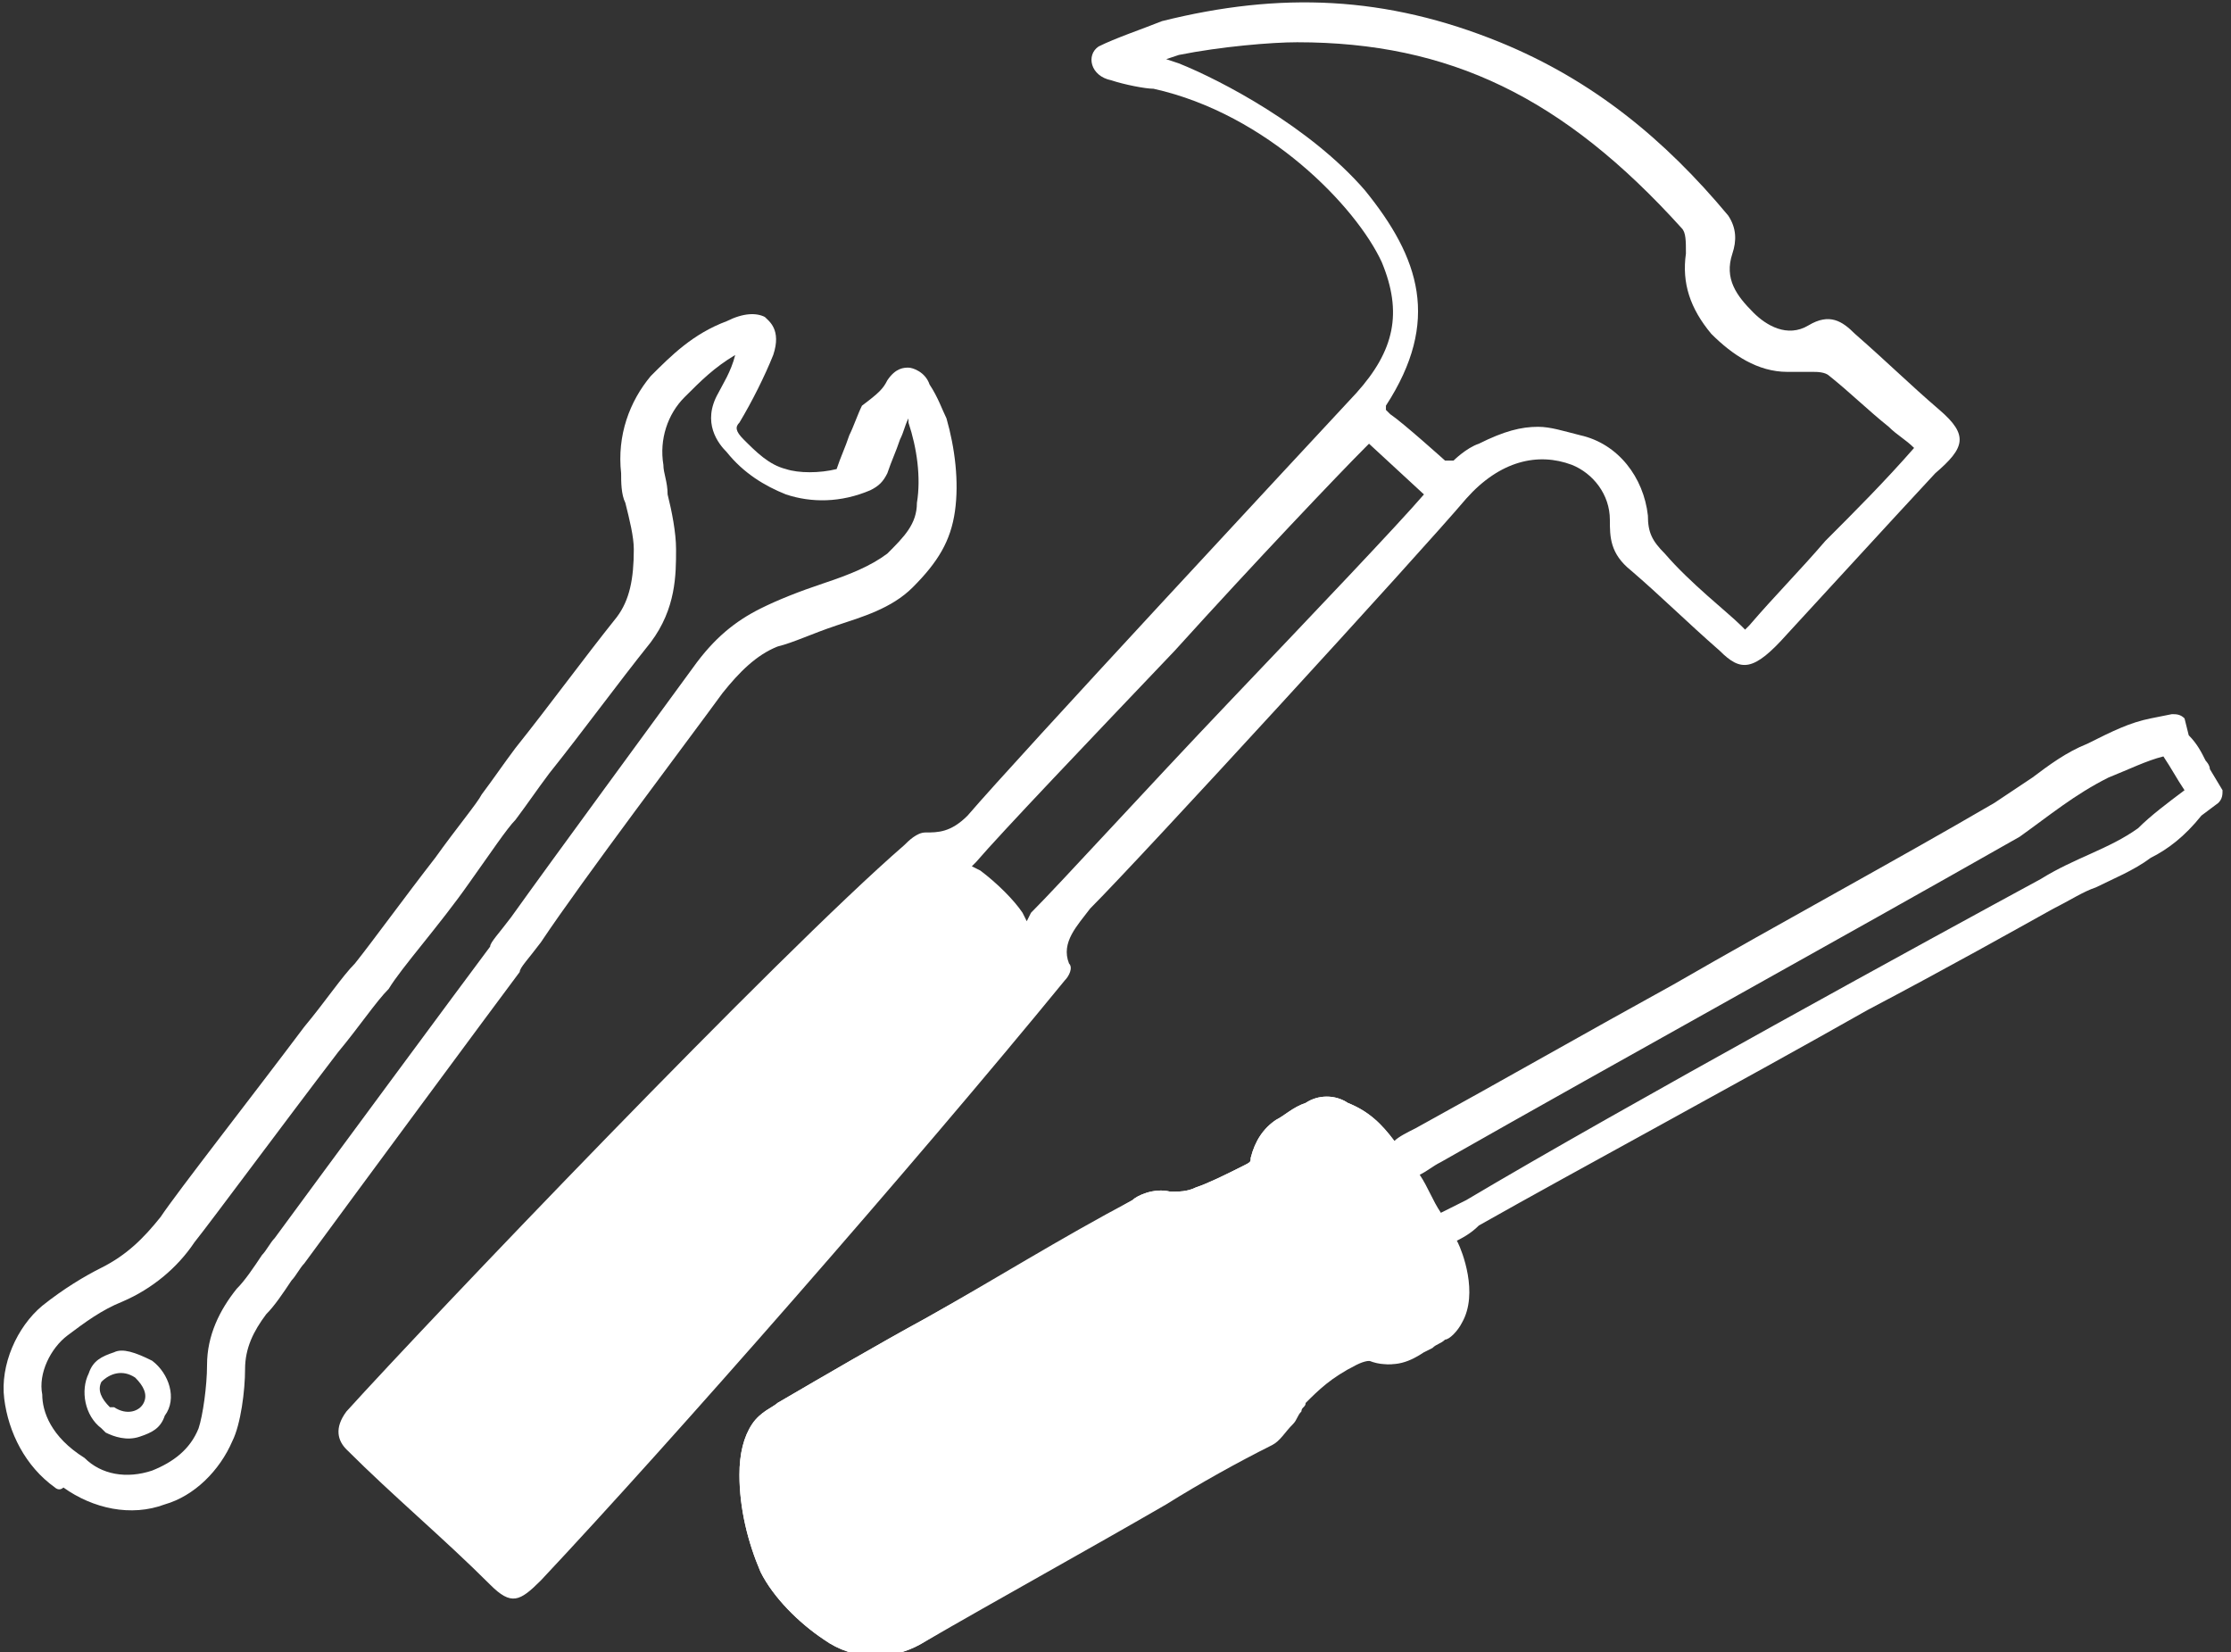
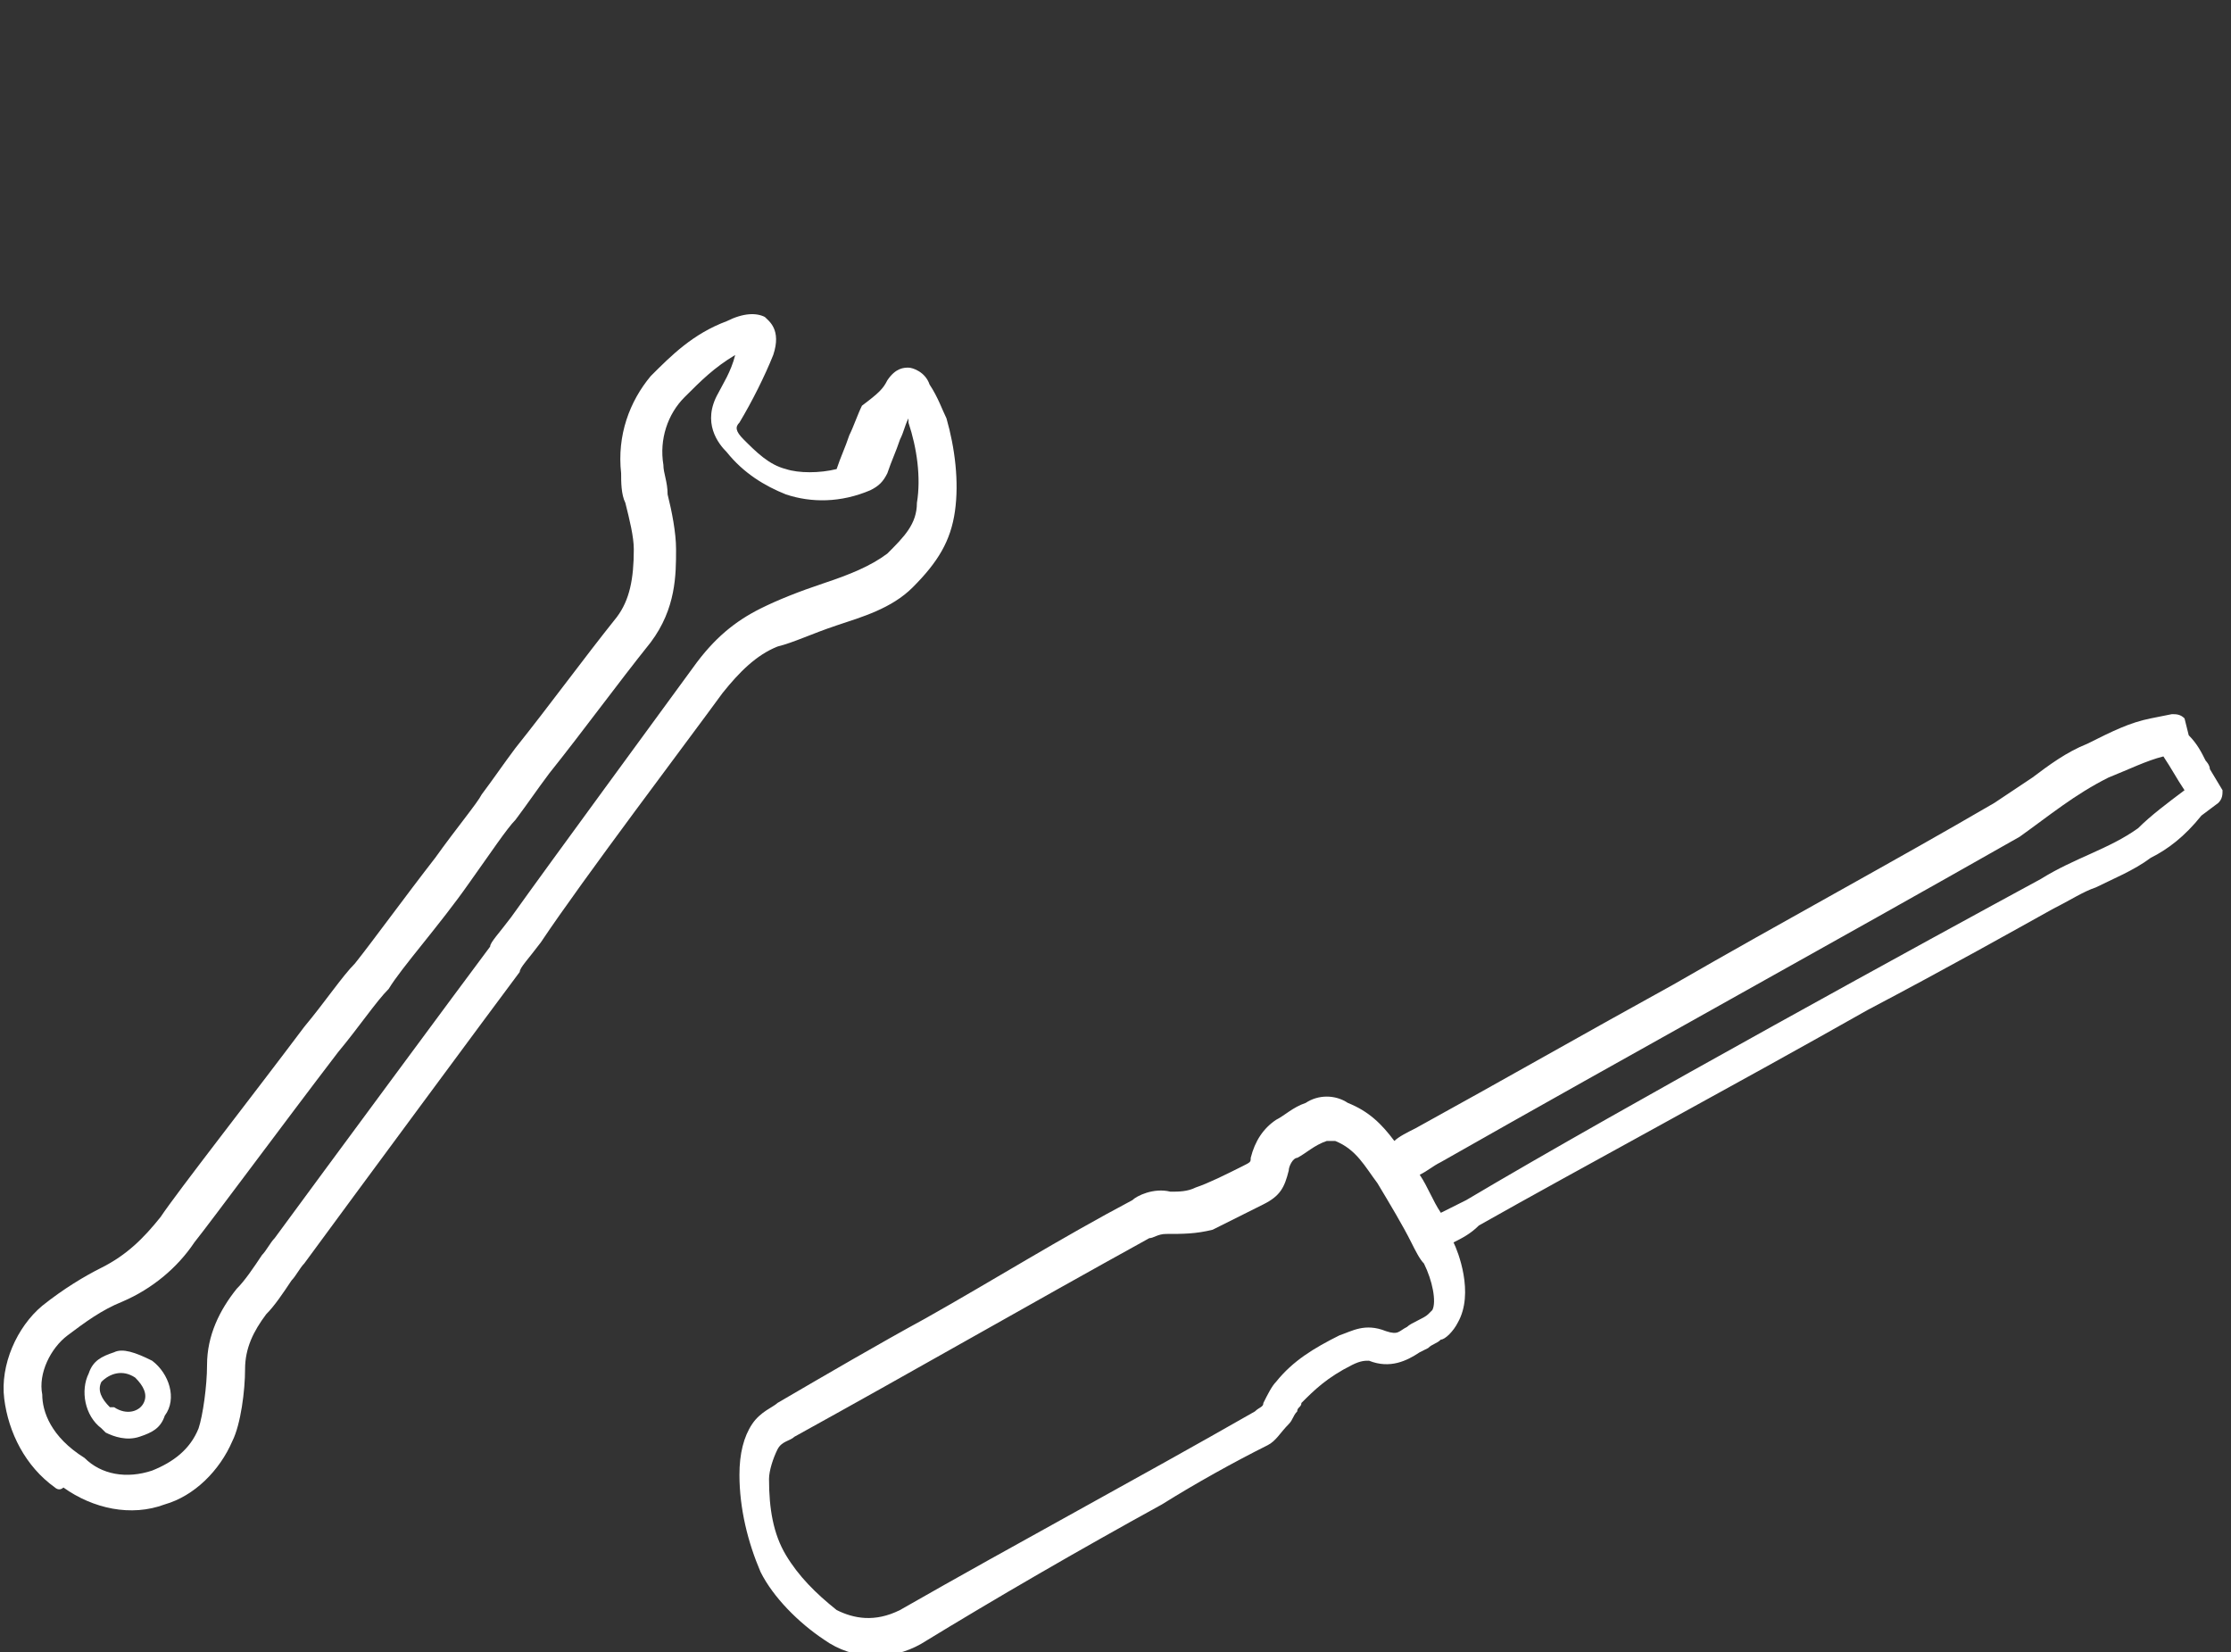
<svg xmlns="http://www.w3.org/2000/svg" version="1.1" id="Capa_1" x="0px" y="0px" viewBox="0 0 52.8 39.1" style="enable-background:new 0 0 52.8 39.1;" xml:space="preserve">
  <rect x="0" y="0" width="52.8" height="39.1" fill="#333333" stroke="none" />
  <style type="text/css">
	.st0{fill:#FFFFFF;}
</style>
  <g>
-     <path class="st0" d="M45.3,10.6c-0.7,0.8-1.4,1.5-2.1,2.2c-0.6,0.7-1.2,1.3-1.8,2l-0.1,0.1l-0.1-0.1c-0.3-0.3-1.2-1-1.8-1.7   c-0.3-0.3-0.4-0.5-0.4-0.9c-0.1-0.9-0.7-1.7-1.6-1.9c-0.4-0.1-0.7-0.2-1-0.2c-0.4,0-0.8,0.1-1.4,0.4c-0.3,0.1-0.6,0.4-0.6,0.4h-0.1   h-0.1c0,0-1-0.9-1.3-1.1l-0.1-0.1V9.6c1.3-2,0.8-3.5-0.5-5.1c-1.3-1.5-3.4-2.6-4.4-3l-0.3-0.1l0.3-0.1c1-0.2,2.2-0.3,2.8-0.3l0,0   c3.6,0,6.3,1.3,9.1,4.4c0.1,0.1,0.1,0.3,0.1,0.6c-0.1,0.7,0.1,1.3,0.6,1.9c0.5,0.5,1.1,0.9,1.8,0.9c0.1,0,0.3,0,0.4,0   c0.1,0,0.1,0,0.2,0c0.1,0,0.3,0,0.4,0.1c0.5,0.4,0.9,0.8,1.4,1.2C44.9,10.3,45.1,10.4,45.3,10.6L45.3,10.6L45.3,10.6z M33.7,11.7   c-0.6,0.7-2.6,2.8-4.6,4.9s-4,4.3-4.7,5l-0.1,0.2l-0.1-0.2c-0.2-0.3-0.6-0.7-1-1L23,20.5l0.1-0.1c0.6-0.7,2.7-2.9,4.7-5   c1.9-2.1,3.9-4.2,4.5-4.8l0.1-0.1L33.7,11.7L33.7,11.7z M45.9,9.7c-0.7-0.6-1.2-1.1-2-1.8c-0.3-0.3-0.6-0.5-1.1-0.2   c-0.5,0.3-1,0-1.3-0.3C41.1,7,40.8,6.6,41,6c0.1-0.3,0.1-0.6-0.1-0.9c-1.5-1.8-3.2-3.2-5.4-4.1c-2.7-1.1-5.2-1.2-8-0.5   C27,0.7,26.4,0.9,26,1.1c-0.3,0.2-0.2,0.7,0.3,0.8c0.3,0.1,0.8,0.2,1,0.2c2.7,0.6,4.8,2.8,5.4,4.1c0.5,1.2,0.3,2.1-0.6,3.1   c-1.3,1.4-8,8.6-9.2,10c-0.4,0.4-0.7,0.4-1,0.4c-0.2,0-0.4,0.2-0.5,0.3c-3,2.6-11.3,11.3-13.2,13.4c-0.3,0.4-0.2,0.7,0,0.9   c1.1,1.1,2.3,2.1,3.4,3.2c0.5,0.5,0.7,0.4,1.2-0.1c3.1-3.3,8.8-9.8,12.4-14.2c0.1-0.1,0.2-0.3,0.1-0.4c-0.2-0.5,0.2-0.9,0.5-1.3   c1.2-1.2,7.8-8.4,8.9-9.7c0.8-0.9,1.7-1.1,2.5-0.8c0.5,0.2,0.9,0.7,0.9,1.3c0,0.4,0,0.8,0.5,1.2c0.7,0.6,1.3,1.2,2.1,1.9   c0.5,0.5,0.8,0.5,1.6-0.4c1.2-1.3,2.2-2.4,3.5-3.8C46.5,10.6,46.6,10.3,45.9,9.7" />
    <path class="st0" d="M17.4,8.4c-0.5,0.3-0.8,0.6-1.2,1c-0.4,0.4-0.6,1-0.5,1.6c0,0.2,0.1,0.4,0.1,0.7c0.1,0.4,0.2,0.9,0.2,1.3   c0,0.6,0,1.4-0.6,2.2c-0.8,1-1.6,2.1-2.4,3.1c-0.3,0.4-0.5,0.7-0.8,1.1c-0.2,0.2-0.6,0.8-1.1,1.5c-0.7,1-1.6,2-1.9,2.5   c-0.3,0.3-0.7,0.9-1.2,1.5c-1.3,1.7-3,4-3.4,4.5c-0.4,0.6-1,1.1-1.7,1.4C2.4,31,2,31.3,1.6,31.6C1.2,31.9,0.9,32.5,1,33   c0,0.4,0.2,1,1,1.5c0.4,0.4,1,0.5,1.6,0.3c0.5-0.2,0.9-0.5,1.1-1c0.1-0.3,0.2-1,0.2-1.5c0-0.7,0.3-1.3,0.7-1.8   C5.8,30.3,6,30,6.2,29.7c0.1-0.1,0.2-0.3,0.3-0.4c1.1-1.5,4.5-6.1,5.1-6.9c0-0.1,0.2-0.3,0.5-0.7c1-1.4,3.5-4.8,4.3-5.9   c0.5-0.7,1-1.1,1.6-1.4c0.4-0.2,0.9-0.4,1.5-0.6c0.6-0.2,1.1-0.4,1.5-0.7c0.4-0.4,0.7-0.7,0.7-1.2c0.1-0.6,0-1.3-0.2-1.9V9.9   c-0.1,0.2-0.1,0.3-0.2,0.5c-0.1,0.3-0.2,0.5-0.3,0.8c-0.1,0.2-0.2,0.3-0.4,0.4c-0.7,0.3-1.4,0.3-2,0.1c-0.5-0.2-1-0.5-1.4-1   C17,10.5,16.6,10,17,9.3C17.1,9.1,17.3,8.8,17.4,8.4 M1.3,35.2c-0.7-0.5-1.1-1.3-1.2-2.1C0,32.3,0.4,31.4,1,30.9   c0.5-0.4,1-0.7,1.4-0.9c0.6-0.3,1-0.7,1.4-1.2c0.4-0.6,2.2-2.9,3.4-4.5c0.5-0.6,0.9-1.2,1.2-1.5c0.4-0.5,1.2-1.6,1.9-2.5   c0.5-0.7,1-1.3,1.1-1.5c0.3-0.4,0.5-0.7,0.8-1.1c0.8-1,1.6-2.1,2.4-3.1c0.3-0.4,0.4-0.9,0.4-1.6c0-0.3-0.1-0.7-0.2-1.1   c-0.1-0.2-0.1-0.5-0.1-0.7c-0.1-0.9,0.2-1.7,0.7-2.3c0.5-0.5,1-1,1.8-1.3c0.4-0.2,0.7-0.2,0.9-0.1l0,0c0.1,0.1,0.4,0.3,0.2,0.9   c-0.2,0.5-0.5,1.1-0.8,1.6c-0.1,0.1-0.1,0.2,0.1,0.4c0.3,0.3,0.6,0.6,1,0.7c0.3,0.1,0.8,0.1,1.2,0c0.1-0.3,0.2-0.5,0.3-0.8   c0.1-0.2,0.2-0.5,0.3-0.7C20.8,9.3,20.9,9.2,21,9c0.2-0.3,0.4-0.3,0.5-0.3s0.4,0.1,0.5,0.4c0.2,0.3,0.3,0.6,0.4,0.8   c0.2,0.7,0.3,1.5,0.2,2.2c-0.1,0.7-0.4,1.2-1,1.8c-0.5,0.5-1.2,0.7-1.8,0.9c-0.6,0.2-1,0.4-1.4,0.5c-0.5,0.2-0.9,0.6-1.3,1.1   c-0.8,1.1-3.3,4.4-4.3,5.9c-0.3,0.4-0.5,0.6-0.5,0.7c-0.6,0.8-4,5.4-5.1,6.9C7.1,30,7,30.2,6.9,30.3c-0.2,0.3-0.4,0.6-0.6,0.8   c-0.3,0.4-0.5,0.8-0.5,1.3c0,0.5-0.1,1.3-0.3,1.7c-0.3,0.7-0.9,1.3-1.6,1.5c-0.8,0.3-1.7,0.1-2.4-0.4C1.4,35.3,1.3,35.2,1.3,35.2" />
    <path class="st0" d="M3.6,32.2L3.6,32.2L3.6,32.2C3.2,32,2.9,31.9,2.7,32c-0.3,0.1-0.5,0.2-0.6,0.5c-0.2,0.4-0.1,1,0.3,1.3l0.1,0.1   C2.7,34,3,34.1,3.3,34s0.5-0.2,0.6-0.5C4.2,33.1,4,32.5,3.6,32.2 M3.2,32.6c0.2,0.2,0.3,0.4,0.2,0.6c-0.1,0.2-0.4,0.3-0.7,0.1   c0,0,0,0-0.1,0c-0.2-0.2-0.3-0.4-0.2-0.6C2.6,32.5,2.9,32.4,3.2,32.6L3.2,32.6" />
    <path class="st0" d="M19.8,38.1c-0.5-0.4-0.9-0.8-1.2-1.3c-0.3-0.5-0.4-1.1-0.4-1.8c0-0.2,0.1-0.5,0.2-0.7s0.3-0.2,0.4-0.3   c2.9-1.6,5.5-3.1,8.4-4.7c0.1,0,0.2-0.1,0.4-0.1c0.4,0,0.7,0,1.1-0.1c0.4-0.2,0.8-0.4,1.2-0.6c0.4-0.2,0.5-0.4,0.6-0.8   c0-0.1,0.1-0.3,0.2-0.3c0.2-0.1,0.4-0.3,0.7-0.4c0.1,0,0.2,0,0.2,0c0.5,0.2,0.7,0.6,1,1l0,0c0.3,0.5,0.6,1,0.8,1.4   c0.1,0.2,0.2,0.4,0.3,0.5c0.2,0.4,0.3,0.9,0.2,1.1l-0.1,0.1c-0.1,0.1-0.4,0.2-0.5,0.3c-0.2,0.1-0.2,0.2-0.5,0.1   c-0.5-0.2-0.8,0-1.1,0.1c-0.6,0.3-1.1,0.6-1.5,1.1c-0.1,0.1-0.2,0.3-0.3,0.5c0,0.1-0.1,0.1-0.2,0.2c-2.8,1.6-5.6,3.1-8.4,4.7   C20.7,38.4,20.2,38.3,19.8,38.1 M49.9,18.4c0.5-0.2,0.9-0.4,1.3-0.5c0.2,0.3,0.3,0.5,0.5,0.8c-0.4,0.3-0.8,0.6-1.1,0.9   c-0.7,0.5-1.5,0.7-2.3,1.2c-2.4,1.3-9.9,5.4-13.6,7.6c-0.2,0.1-0.4,0.2-0.6,0.3c-0.2-0.3-0.3-0.6-0.5-0.9c0.2-0.1,0.3-0.2,0.5-0.3   c4.4-2.5,9.3-5.2,13.7-7.7C48.5,19.3,49.1,18.8,49.9,18.4 M27.5,35.6c0.8-0.5,1.7-1,2.5-1.4c0.2-0.1,0.3-0.3,0.5-0.5   c0.1-0.1,0.1-0.2,0.2-0.3c0-0.1,0.1-0.1,0.1-0.2c0.3-0.3,0.6-0.6,1.2-0.9c0.2-0.1,0.3-0.1,0.4-0.1l0,0l0,0c0.5,0.2,0.9,0,1.2-0.2   l0,0l0,0l0,0l0.2-0.1c0.1-0.1,0.2-0.1,0.3-0.2c0.1,0,0.3-0.2,0.4-0.4c0.4-0.7,0-1.7-0.1-1.9c0.2-0.1,0.4-0.2,0.6-0.4   c2.3-1.3,6.2-3.4,9.2-5.1c1.9-1,3.5-1.9,4.4-2.4c0.4-0.2,0.7-0.4,1-0.5c0.4-0.2,0.9-0.4,1.3-0.7c0.4-0.2,0.8-0.5,1.2-1l0.4-0.3   c0.1-0.1,0.1-0.2,0.1-0.3l-0.3-0.5c0-0.1-0.1-0.2-0.1-0.2c-0.1-0.2-0.2-0.4-0.4-0.6L51.7,17c-0.1-0.1-0.2-0.1-0.3-0.1L50.9,17   c-0.5,0.1-0.9,0.3-1.5,0.6c-0.5,0.2-0.9,0.5-1.3,0.8c-0.3,0.2-0.6,0.4-0.9,0.6c-2.4,1.4-5,2.8-7.6,4.3c-2,1.1-4.1,2.3-6.1,3.4   c-0.2,0.1-0.4,0.2-0.5,0.3c-0.3-0.4-0.6-0.7-1.1-0.9c-0.3-0.2-0.7-0.2-1,0c-0.3,0.1-0.5,0.3-0.7,0.4c-0.3,0.2-0.5,0.5-0.6,0.9   c0,0.1,0,0.1-0.2,0.2c-0.4,0.2-0.8,0.4-1.1,0.5c-0.2,0.1-0.4,0.1-0.6,0.1c-0.4-0.1-0.8,0.1-0.9,0.2l0,0c-1.7,0.9-3.3,1.9-4.9,2.8   c-1.1,0.6-2.3,1.3-3.5,2l0,0c-0.1,0.1-0.4,0.2-0.6,0.5s-0.3,0.7-0.3,1.2c0,0.8,0.2,1.6,0.5,2.3c0.3,0.6,0.9,1.2,1.5,1.6   c0.7,0.5,1.6,0.5,2.3,0.1C23.6,37.8,25.5,36.7,27.5,35.6" />
-     <path class="st0" d="M33,27c-0.3-0.4-0.6-0.7-1.1-0.9c-0.3-0.2-0.7-0.2-1,0c-0.3,0.1-0.5,0.3-0.7,0.4c-0.3,0.2-0.5,0.5-0.6,0.9   c0,0.1,0,0.1-0.2,0.2c-0.4,0.2-0.8,0.4-1.1,0.5c-0.2,0.1-0.4,0.1-0.6,0.1c-0.4-0.1-0.8,0.1-0.9,0.2l0,0c-1.7,1-3.3,1.9-4.9,2.8   c-1.1,0.6-2.3,1.3-3.5,2l0,0c-0.1,0.1-0.4,0.2-0.6,0.5s-0.3,0.7-0.3,1.2c0,0.8,0.2,1.6,0.5,2.3c0.3,0.6,0.9,1.2,1.5,1.6   c0.7,0.5,1.6,0.5,2.3,0.1c1.9-1.1,3.9-2.2,5.8-3.3c0.8-0.5,1.7-1,2.5-1.4c0.2-0.1,0.3-0.3,0.5-0.5c0.1-0.1,0.1-0.2,0.2-0.3   c0-0.1,0.1-0.1,0.1-0.2c0.3-0.3,0.6-0.6,1.2-0.9c0.2-0.1,0.3-0.1,0.4-0.1l0,0l0,0c0.5,0.2,0.9,0,1.2-0.2l0,0l0,0l0,0l0.2-0.1   c0.1-0.1,0.2-0.1,0.3-0.2c0.1,0,0.3-0.2,0.4-0.4c0.4-0.7,0-1.7-0.1-1.9C34,28.5,33.5,27.8,33,27" />
  </g>
</svg>